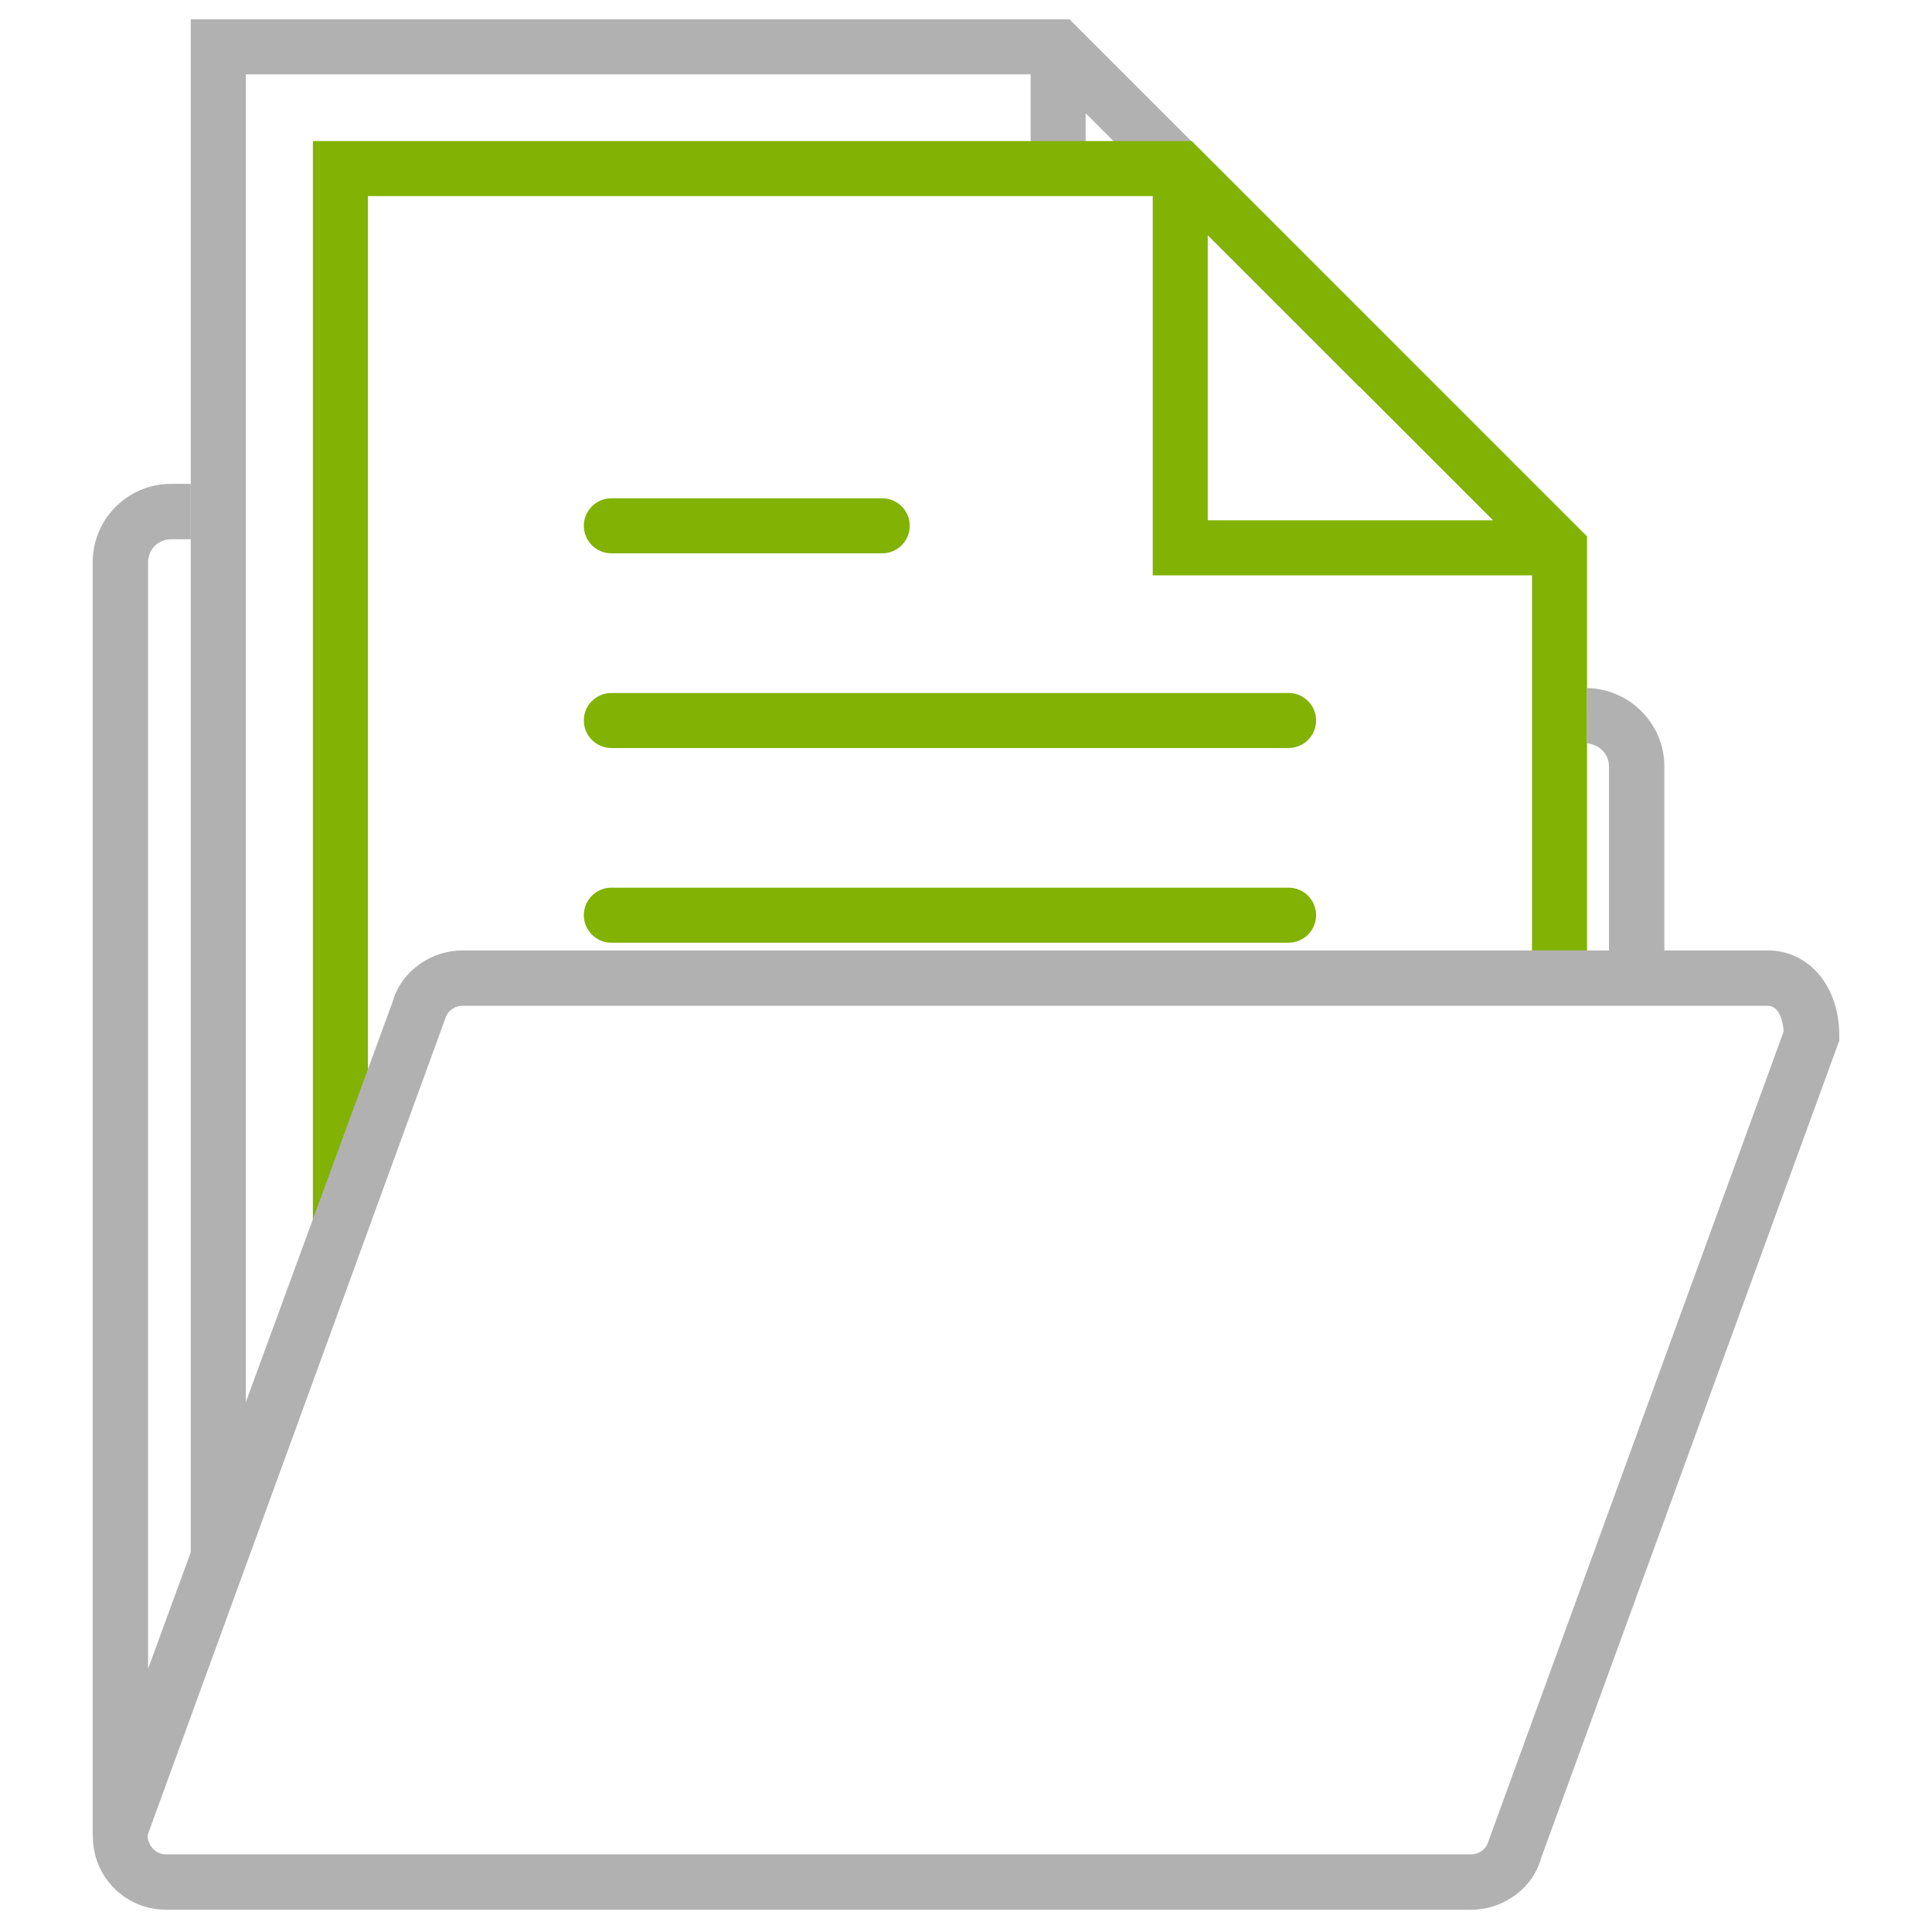
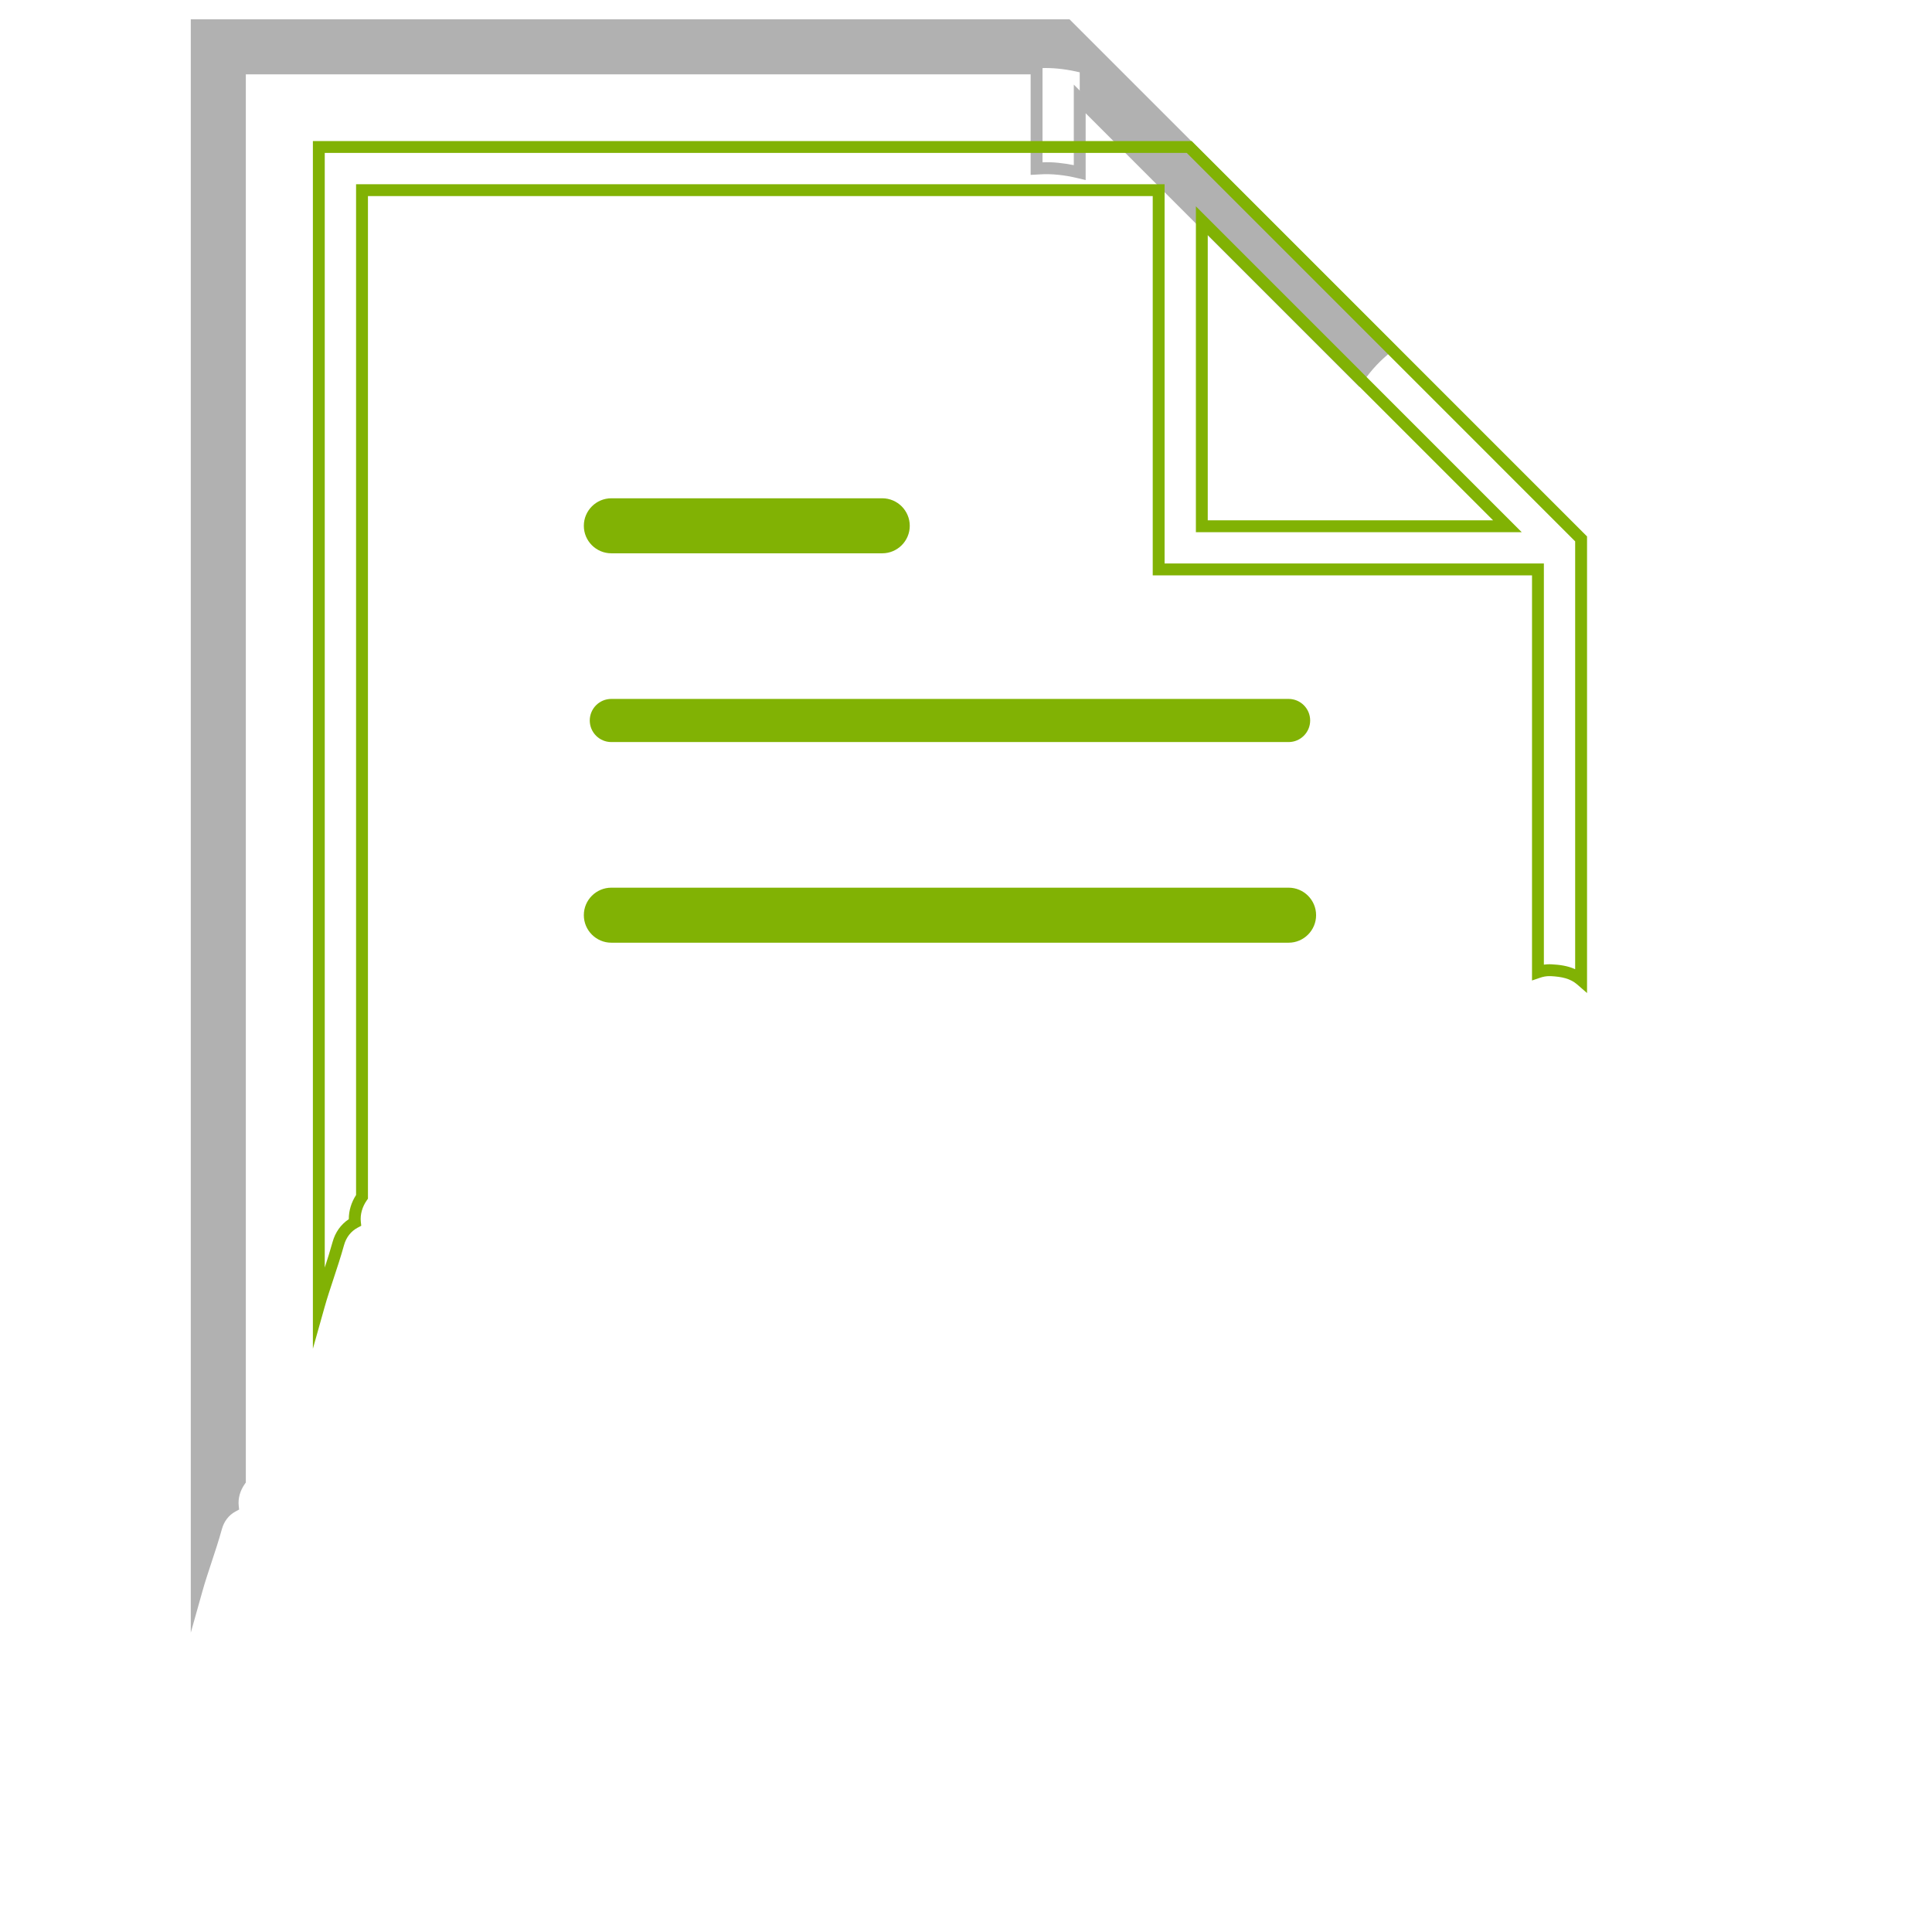
<svg xmlns="http://www.w3.org/2000/svg" version="1.1" id="Слой_1" x="0px" y="0px" width="100px" height="100px" viewBox="0 0 100 100" enable-background="new 0 0 100 100" xml:space="preserve">
  <g>
    <g>
-       <path fill="#B1B1B1" d="M71.858,17.934L55.231,1.307H10.182v80.97c0.288-1.027,0.685-2.057,1.008-3.219    c0.147-0.529,0.469-0.887,0.86-1.096c-0.05-0.477,0.1-0.945,0.367-1.325V3.542h41.235v5.187c0.149-0.008,0.295-0.022,0.448-0.022    c0.6,0,1.199,0.082,1.786,0.224V5.121l14.438,14.438C70.745,18.948,71.258,18.399,71.858,17.934z" />
+       <path fill="#B1B1B1" d="M71.858,17.934L55.231,1.307H10.182v80.97c0.288-1.027,0.685-2.057,1.008-3.219    c0.147-0.529,0.469-0.887,0.86-1.096c-0.05-0.477,0.1-0.945,0.367-1.325V3.542h41.235c0.149-0.008,0.295-0.022,0.448-0.022    c0.6,0,1.199,0.082,1.786,0.224V5.121l14.438,14.438C70.745,18.948,71.258,18.399,71.858,17.934z" />
      <path fill="#B1B1B1" d="M9.875,84.506V1h45.483l16.964,16.964l-0.276,0.214c-0.563,0.435-1.059,0.959-1.471,1.556l-0.209,0.303    L56.193,5.862V9.32l-0.379-0.091c-0.697-0.168-1.371-0.245-1.993-0.203l-0.476,0.026V3.849H12.724v72.886l-0.056,0.079    c-0.241,0.343-0.353,0.739-0.313,1.116l0.022,0.204l-0.181,0.097c-0.351,0.189-0.596,0.503-0.709,0.909    c-0.17,0.611-0.36,1.188-0.545,1.745c-0.166,0.502-0.327,0.987-0.463,1.473L9.875,84.506z M10.49,1.614v78.682    c0.139-0.424,0.278-0.862,0.405-1.32c0.141-0.503,0.429-0.909,0.84-1.182c-0.003-0.43,0.127-0.865,0.376-1.251V3.234h41.849v5.168    c0.511-0.027,1.061,0.037,1.62,0.146V4.38l14.707,14.707c0.331-0.434,0.704-0.828,1.115-1.177L55.104,1.614H10.49z" />
    </g>
  </g>
  <g>
    <g>
      <path fill="#81B204" d="M31.642,36.176c-0.616,0-1.116,0.501-1.116,1.116c0,0.617,0.501,1.117,1.116,1.117h35.056    c0.616,0,1.116-0.501,1.116-1.117c0-0.616-0.501-1.116-1.116-1.116H31.642z" />
-       <path fill="#81B204" d="M66.698,38.717H31.642c-0.784,0-1.423-0.64-1.423-1.425c0-0.785,0.639-1.423,1.423-1.423h35.056    c0.784,0,1.423,0.638,1.423,1.423C68.121,38.077,67.482,38.717,66.698,38.717z M31.642,36.483c-0.446,0-0.809,0.363-0.809,0.809    c0,0.446,0.363,0.811,0.809,0.811h35.056c0.446,0,0.809-0.364,0.809-0.811c0-0.446-0.363-0.809-0.809-0.809H31.642z" />
    </g>
    <g>
      <path fill="#81B204" d="M31.642,46.254c-0.616,0-1.116,0.501-1.116,1.116c0,0.617,0.501,1.117,1.116,1.117h35.056    c0.616,0,1.116-0.501,1.116-1.117c0-0.616-0.501-1.116-1.116-1.116H31.642z" />
      <path fill="#81B204" d="M66.698,48.794H31.642c-0.784,0-1.423-0.64-1.423-1.425s0.639-1.423,1.423-1.423h35.056    c0.784,0,1.423,0.638,1.423,1.423S67.482,48.794,66.698,48.794z M31.642,46.56c-0.446,0-0.809,0.363-0.809,0.809    s0.363,0.811,0.809,0.811h35.056c0.446,0,0.809-0.364,0.809-0.811s-0.363-0.809-0.809-0.809H31.642z" />
    </g>
    <g>
      <path fill="#81B204" d="M31.642,26.099c-0.616,0-1.116,0.501-1.116,1.117c0,0.616,0.501,1.116,1.116,1.116h14.023    c0.617,0,1.117-0.501,1.117-1.116c0-0.617-0.501-1.117-1.117-1.117H31.642z" />
      <path fill="#81B204" d="M45.664,28.639H31.642c-0.784,0-1.423-0.638-1.423-1.423s0.639-1.425,1.423-1.425h14.022    c0.786,0,1.425,0.64,1.425,1.425S46.45,28.639,45.664,28.639z M31.642,26.405c-0.446,0-0.809,0.364-0.809,0.811    c0,0.446,0.363,0.809,0.809,0.809h14.022c0.447,0,0.811-0.363,0.811-0.809c0-0.446-0.363-0.811-0.811-0.811H31.642z" />
    </g>
    <g>
-       <path fill="#81B204" d="M17.51,64.368c0.147-0.529,0.469-0.887,0.86-1.096c-0.05-0.477,0.1-0.945,0.367-1.325V9.842h41.235v19.631    h19.632v20.846c0.205-0.07,0.431-0.115,0.696-0.1c0.593,0.033,1.105,0.13,1.538,0.507V27.893L61.551,7.607H16.502v59.98    C16.791,66.56,17.188,65.53,17.51,64.368z M62.206,11.421l15.818,15.818H62.206V11.421z" />
      <path fill="#81B204" d="M16.195,69.811V7.3h45.484l20.466,20.466V51.4l-0.509-0.443c-0.363-0.315-0.804-0.4-1.354-0.432    l-0.084-0.001c-0.165,0-0.322,0.027-0.494,0.087l-0.407,0.139V29.78H59.665V10.149h-40.62v51.896l-0.056,0.079    c-0.241,0.343-0.353,0.739-0.313,1.116l0.022,0.205l-0.182,0.097c-0.351,0.186-0.596,0.5-0.709,0.906    c-0.171,0.614-0.362,1.191-0.547,1.751c-0.165,0.499-0.326,0.984-0.462,1.468L16.195,69.811z M16.809,7.914v57.694    c0.139-0.426,0.278-0.863,0.405-1.323c0.14-0.503,0.429-0.909,0.84-1.181c-0.003-0.43,0.127-0.865,0.376-1.251V9.535h41.849    v19.631h19.632V49.93c0.095-0.013,0.191-0.021,0.287-0.021l0.118,0.004c0.405,0.022,0.823,0.073,1.214,0.253V28.021L61.424,7.914    H16.809z M78.764,27.546H61.899V10.68L78.764,27.546z M62.513,26.931h14.769L62.513,12.162V26.931z" />
    </g>
  </g>
-   <path fill="#B1B1B1" d="M4.799,94.952L4.799,94.952l0.009,0.076c-0.007,0.853,0.26,1.659,0.772,2.331  c0.724,0.945,1.823,1.488,3.014,1.488h67.552c1.685,0,3.209-1.127,3.623-2.679l15.432-42.31v-0.255c0-2.555-1.561-4.409-3.711-4.409  h-5.344v-9.535c0-2.205-1.803-4.005-4-4.045l-0.001,2.865c0.617,0.04,1.135,0.554,1.135,1.181v9.535H23.937  c-0.208,0-0.42,0.018-0.63,0.054c-1.435,0.241-2.637,1.296-2.992,2.625L7.664,86.374V29.093c0-0.652,0.53-1.181,1.181-1.181h1.029  v-2.866H8.846c-2.231,0-4.047,1.816-4.047,4.047V94.952z M76.147,95.981H8.594c-0.399,0-0.633-0.228-0.737-0.364  c-0.046-0.06-0.273-0.376-0.2-0.68l15.384-42.198c0.106-0.397,0.475-0.679,0.894-0.679H91.49c0.622,0,0.788,0.818,0.833,1.305  l0.001,0.018L92.318,53.4L77.041,95.302C76.935,95.7,76.566,95.981,76.147,95.981z" />
</svg>